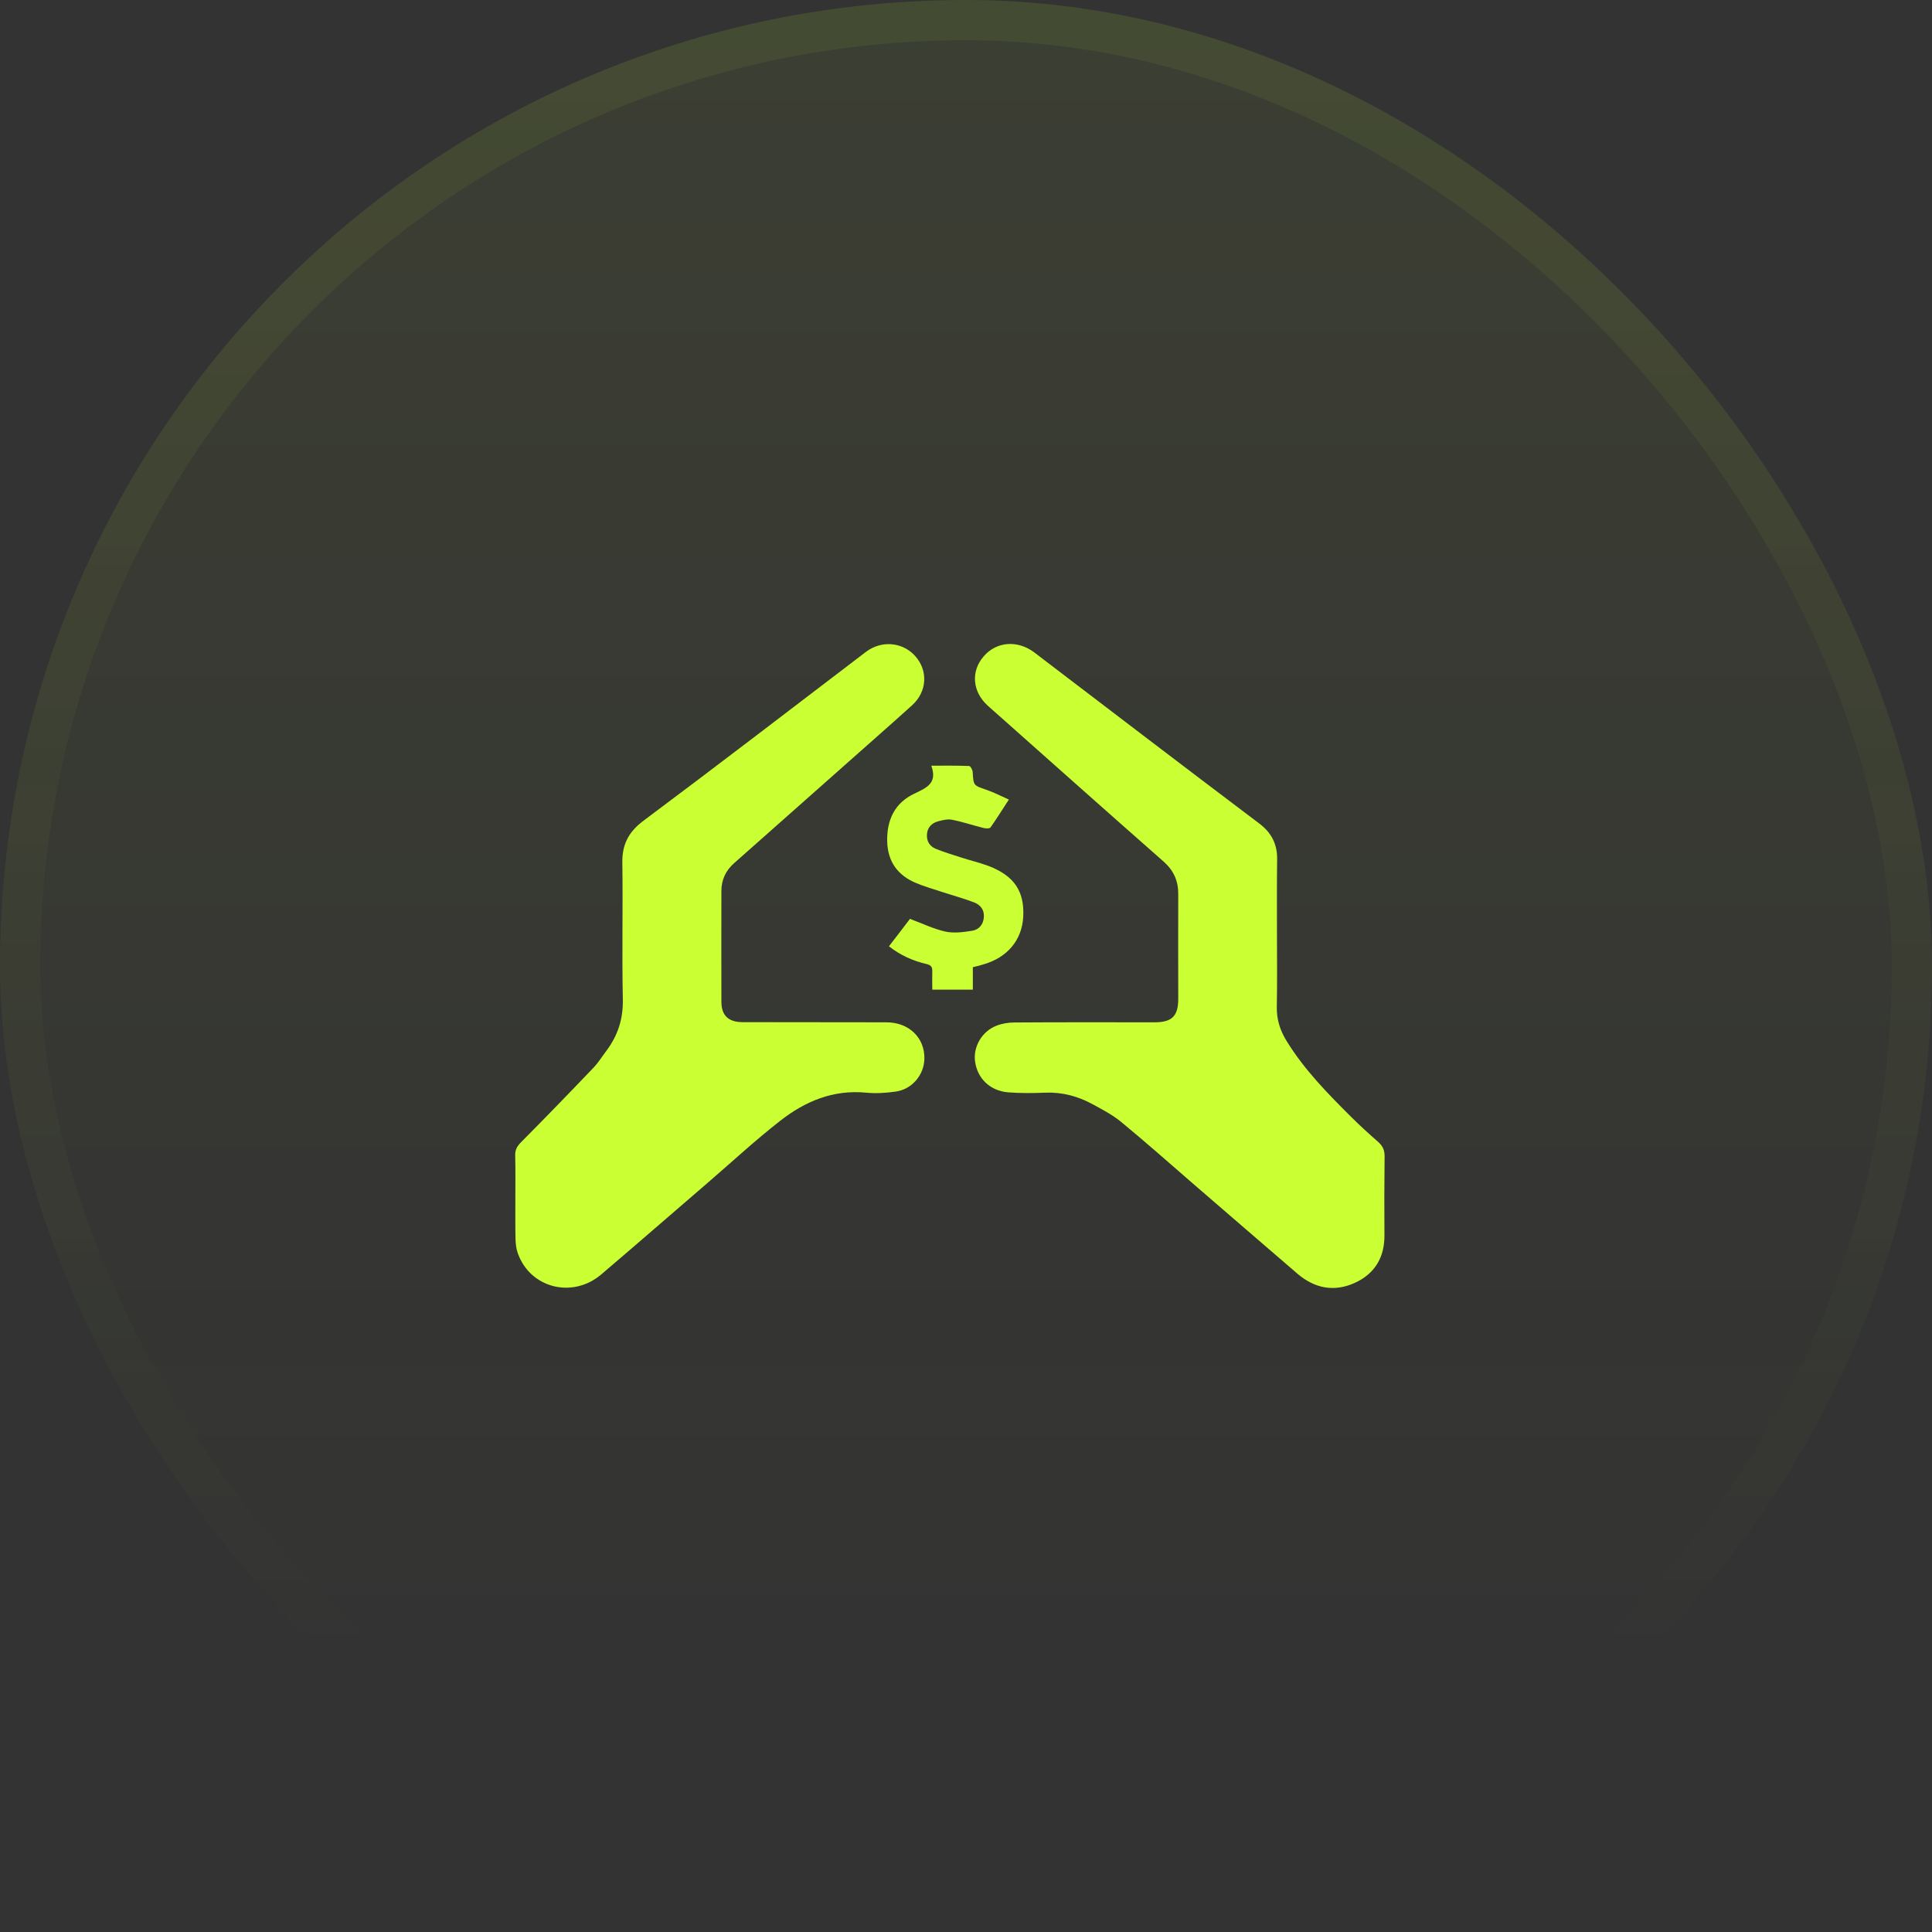
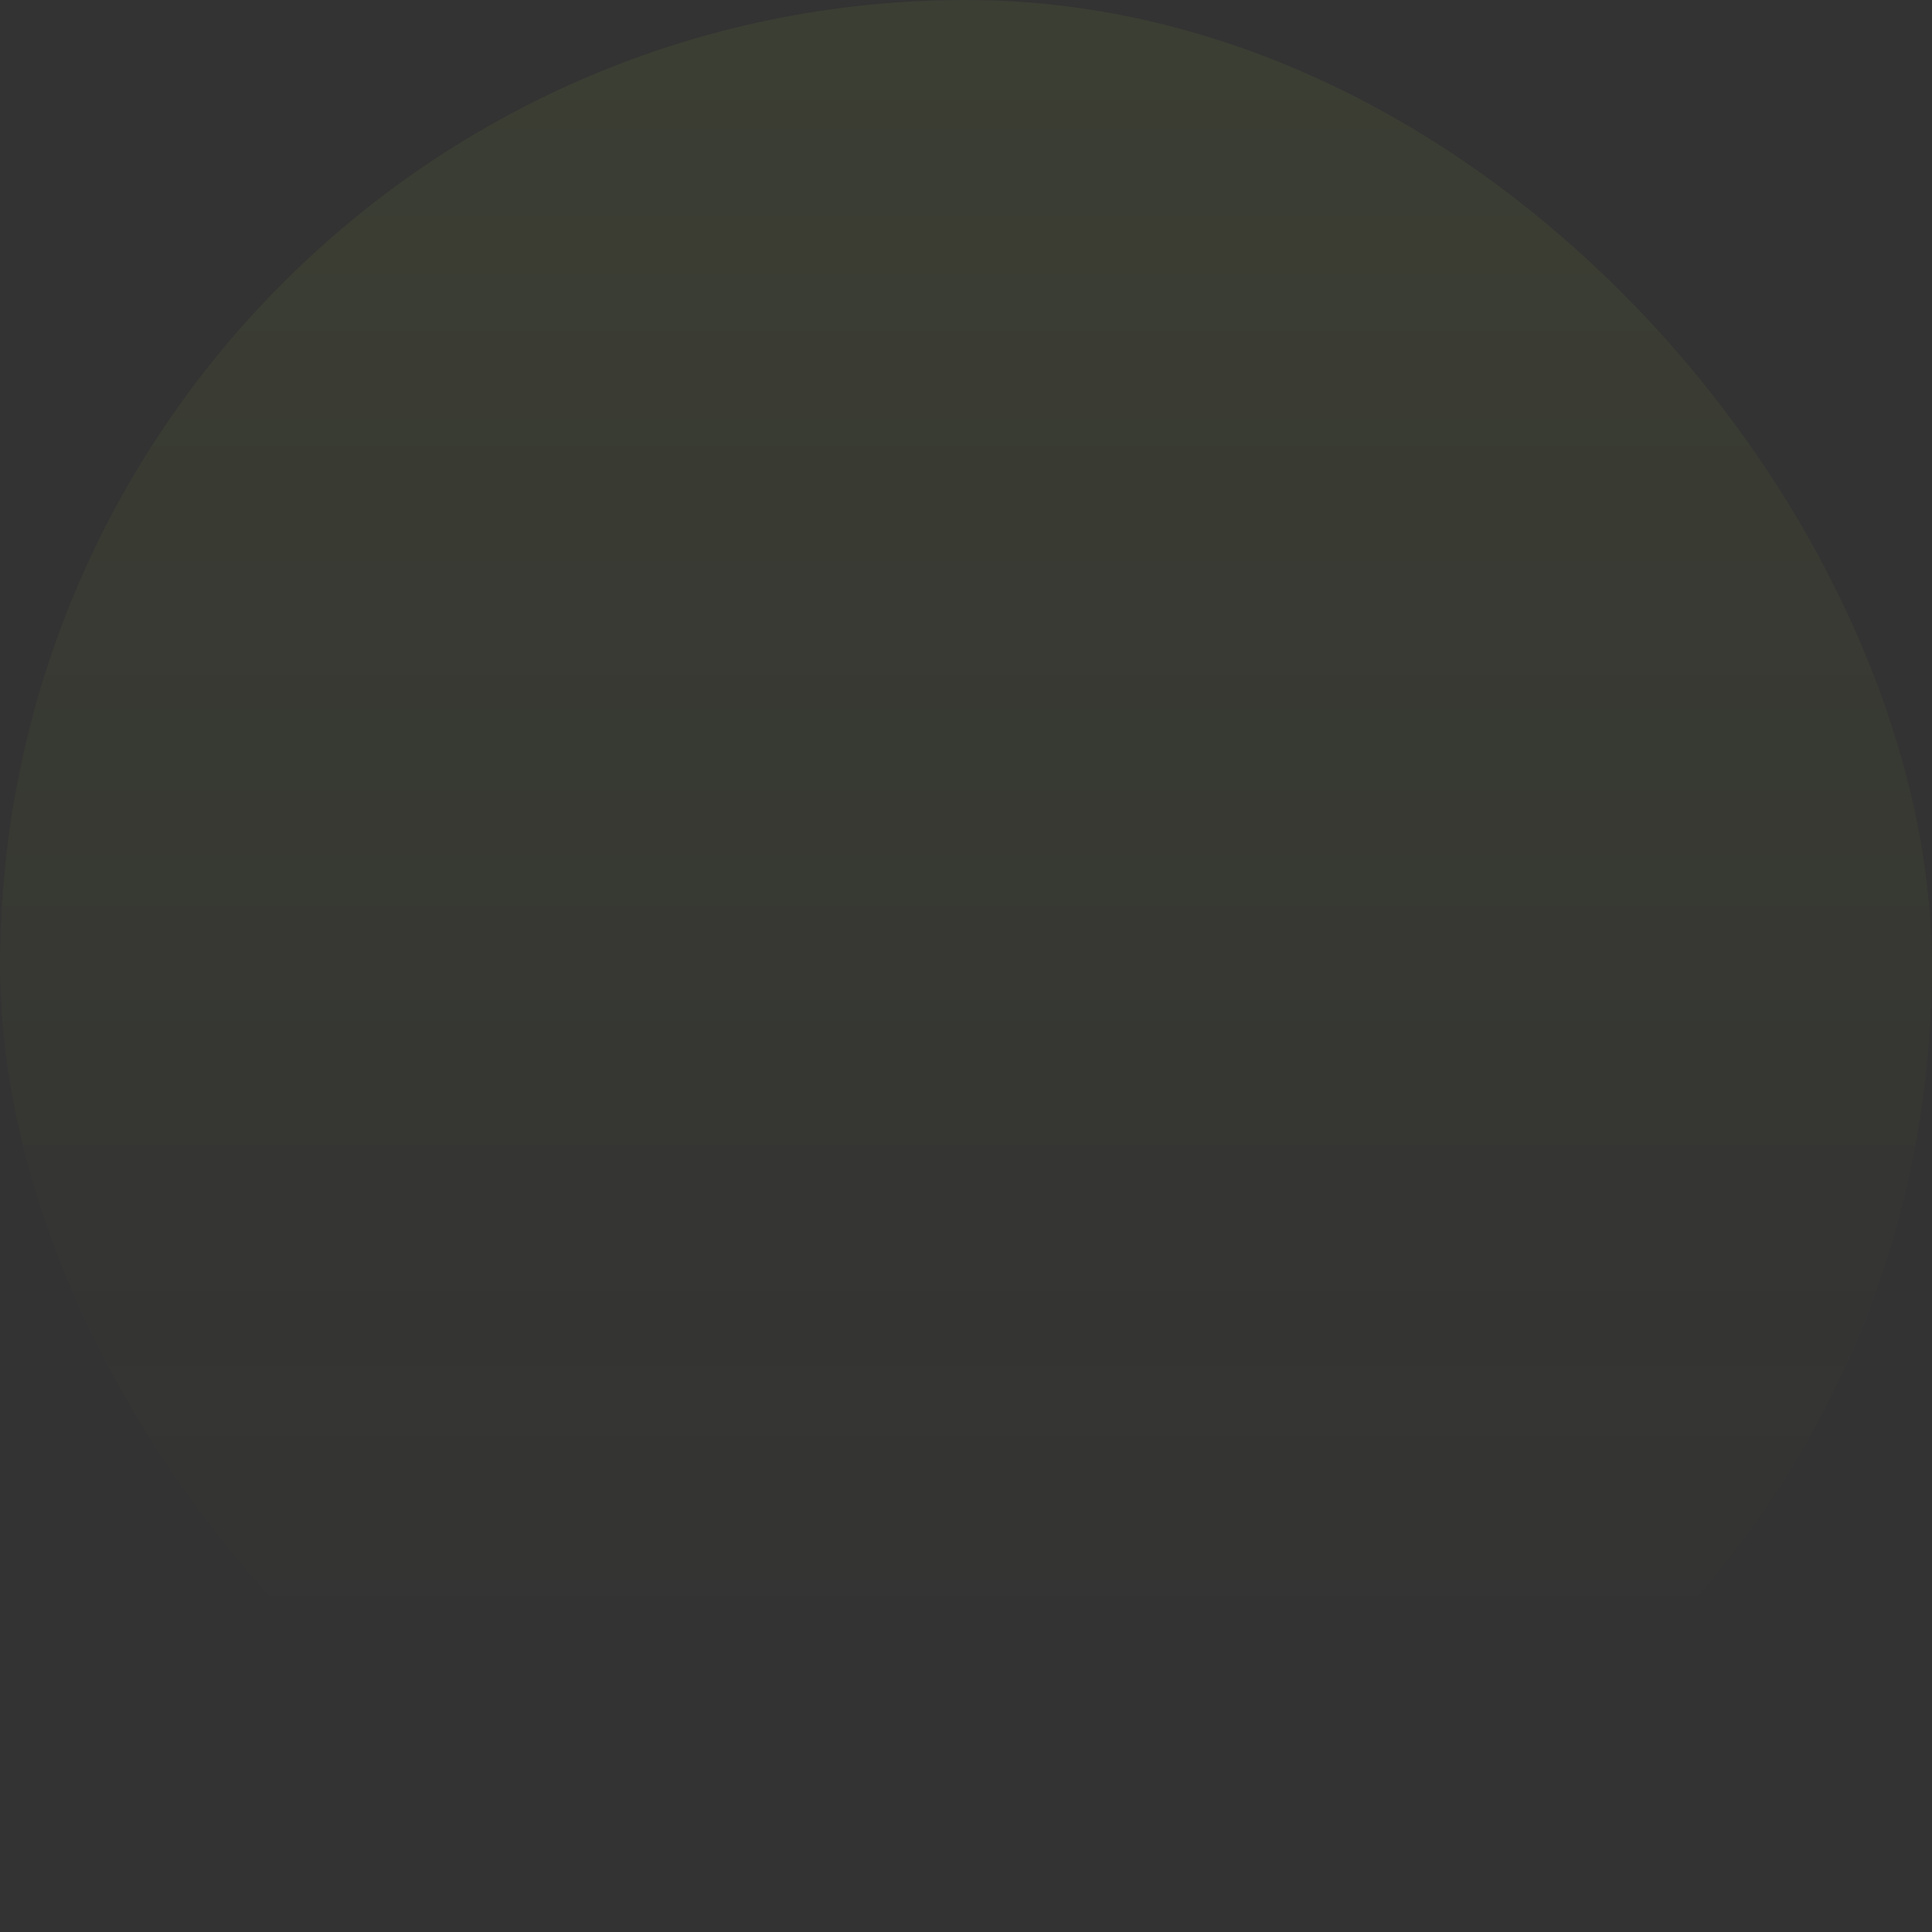
<svg xmlns="http://www.w3.org/2000/svg" width="48" height="48" viewBox="0 0 48 48" fill="none">
  <rect x="0" y="0" width="48" height="48" fill="#333333" stroke="none" />
  <rect width="48" height="48" rx="24" fill="url(#paint0_linear_108_2469)" fill-opacity="0.1" />
  <g clip-path="url(#clip0_108_2469)">
-     <path d="M31.726 23.215C31.726 23.813 31.734 24.407 31.722 25.006C31.714 25.328 31.806 25.612 31.975 25.879C32.409 26.58 32.983 27.166 33.565 27.745C33.782 27.962 34.007 28.166 34.236 28.367C34.348 28.465 34.4 28.568 34.4 28.721C34.392 29.379 34.392 30.032 34.396 30.689C34.4 31.236 34.159 31.646 33.657 31.874C33.144 32.106 32.662 32.008 32.24 31.65C31.369 30.902 30.502 30.15 29.634 29.402C29.044 28.89 28.458 28.371 27.856 27.875C27.643 27.698 27.39 27.568 27.145 27.434C26.784 27.237 26.395 27.131 25.973 27.147C25.668 27.159 25.355 27.163 25.049 27.139C24.604 27.104 24.287 26.8 24.227 26.383C24.17 26.017 24.391 25.624 24.76 25.482C24.901 25.427 25.058 25.403 25.21 25.403C26.366 25.395 27.523 25.399 28.683 25.399C29.117 25.399 29.273 25.246 29.273 24.817C29.273 23.951 29.269 23.085 29.273 22.219C29.277 21.888 29.161 21.628 28.908 21.404C27.45 20.121 26.001 18.83 24.548 17.539C24.158 17.193 24.114 16.681 24.439 16.307C24.76 15.933 25.286 15.898 25.7 16.212C27.559 17.63 29.414 19.047 31.281 20.456C31.59 20.688 31.734 20.971 31.73 21.345C31.722 21.967 31.726 22.589 31.726 23.215Z" fill="#CAFF33" />
    <path d="M12.804 29.764C12.804 29.41 12.808 29.056 12.8 28.701C12.796 28.564 12.852 28.473 12.944 28.379C13.551 27.769 14.149 27.151 14.743 26.529C14.868 26.399 14.96 26.245 15.068 26.104C15.354 25.722 15.486 25.305 15.474 24.817C15.45 23.691 15.478 22.561 15.462 21.432C15.454 20.987 15.614 20.672 15.98 20.396C17.835 19.011 19.669 17.602 21.512 16.197C21.898 15.902 22.428 15.949 22.741 16.303C23.062 16.665 23.034 17.185 22.66 17.523C22.094 18.035 21.52 18.535 20.95 19.043C20.047 19.841 19.143 20.645 18.24 21.444C18.027 21.632 17.923 21.861 17.923 22.136C17.923 23.053 17.919 23.97 17.923 24.891C17.923 25.23 18.1 25.395 18.449 25.395C19.641 25.399 20.83 25.395 22.022 25.399C22.584 25.399 22.978 25.785 22.966 26.305C22.958 26.702 22.665 27.06 22.259 27.119C22.018 27.155 21.765 27.17 21.52 27.147C20.697 27.068 20.003 27.363 19.388 27.843C18.762 28.331 18.176 28.875 17.578 29.39C16.698 30.146 15.823 30.91 14.94 31.661C14.225 32.272 13.169 32.004 12.864 31.134C12.824 31.024 12.812 30.902 12.808 30.788C12.8 30.449 12.804 30.107 12.804 29.764Z" fill="#CAFF33" />
-     <path d="M24.17 24.029C24.17 24.218 24.17 24.395 24.17 24.588C23.833 24.588 23.512 24.588 23.162 24.588C23.162 24.435 23.158 24.285 23.162 24.136C23.166 24.026 23.134 23.978 23.018 23.951C22.684 23.872 22.375 23.738 22.086 23.51C22.271 23.27 22.448 23.041 22.608 22.829C22.913 22.943 23.19 23.077 23.483 23.144C23.696 23.191 23.933 23.16 24.154 23.124C24.323 23.097 24.431 22.967 24.443 22.79C24.459 22.609 24.363 22.483 24.202 22.42C23.929 22.317 23.644 22.239 23.367 22.148C23.166 22.081 22.957 22.022 22.761 21.939C22.299 21.747 22.054 21.404 22.042 20.9C22.03 20.373 22.231 19.948 22.712 19.72C23.026 19.57 23.295 19.46 23.138 19.023C23.479 19.023 23.776 19.019 24.078 19.031C24.11 19.031 24.166 19.129 24.166 19.184C24.186 19.519 24.186 19.511 24.503 19.621C24.688 19.684 24.864 19.775 25.065 19.865C24.897 20.121 24.76 20.345 24.608 20.558C24.583 20.589 24.487 20.585 24.431 20.57C24.166 20.503 23.909 20.416 23.644 20.365C23.54 20.345 23.419 20.377 23.311 20.404C23.15 20.448 23.042 20.554 23.03 20.727C23.018 20.896 23.094 21.026 23.25 21.089C23.455 21.172 23.664 21.235 23.873 21.302C24.102 21.377 24.338 21.432 24.559 21.514C25.198 21.758 25.455 22.144 25.422 22.778C25.39 23.36 25.025 23.793 24.423 23.963C24.351 23.986 24.274 24.006 24.17 24.029Z" fill="#CAFF33" />
  </g>
-   <rect x="0.5" y="0.5" width="47" height="47" rx="23.5" stroke="url(#paint1_linear_108_2469)" stroke-opacity="0.2" />
  <defs>
    <linearGradient id="paint0_linear_108_2469" x1="24" y1="-31.784" x2="24" y2="123.892" gradientUnits="userSpaceOnUse">
      <stop stop-color="#CAFF33" />
      <stop offset="0.468" stop-color="#CAFF33" stop-opacity="0" />
    </linearGradient>
    <linearGradient id="paint1_linear_108_2469" x1="24" y1="-83.351" x2="24" y2="91.46" gradientUnits="userSpaceOnUse">
      <stop stop-color="#CAFF33" />
      <stop offset="0.716" stop-color="#CAFF33" stop-opacity="0" />
    </linearGradient>
    <clipPath id="clip0_108_2469">
-       <rect width="21.6" height="16" fill="white" transform="translate(12.8 16)" />
-     </clipPath>
+       </clipPath>
  </defs>
</svg>